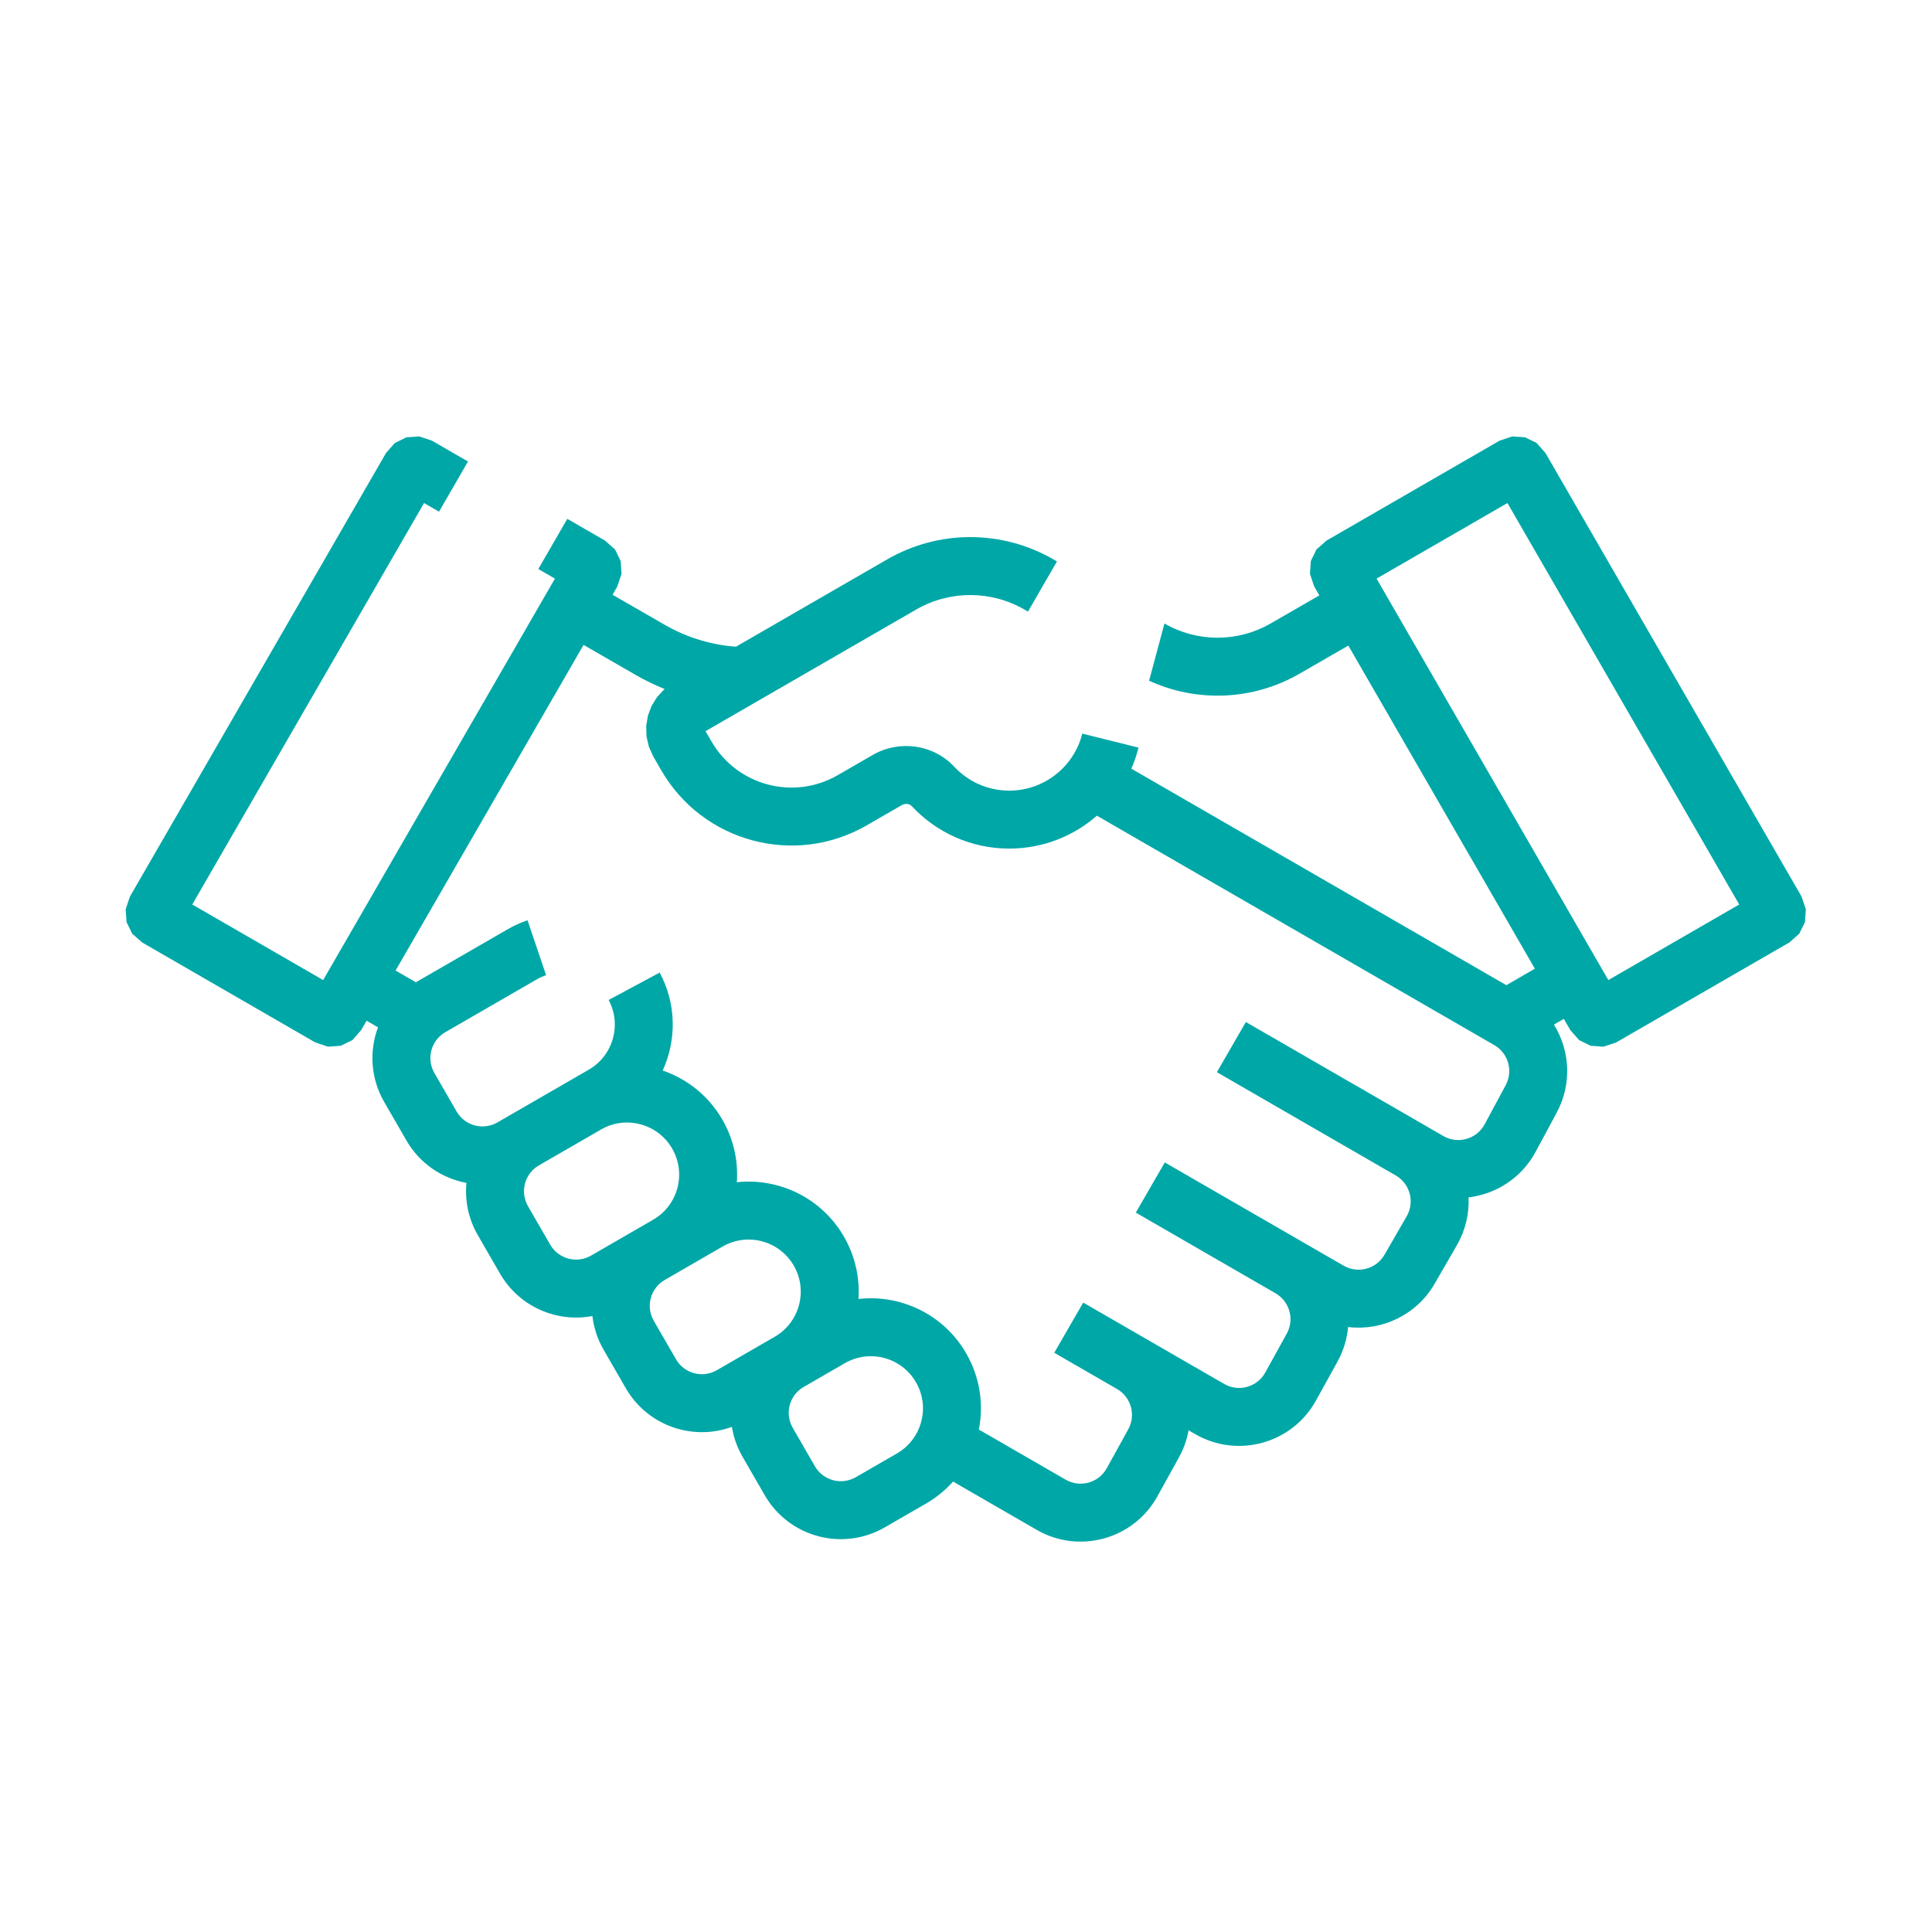
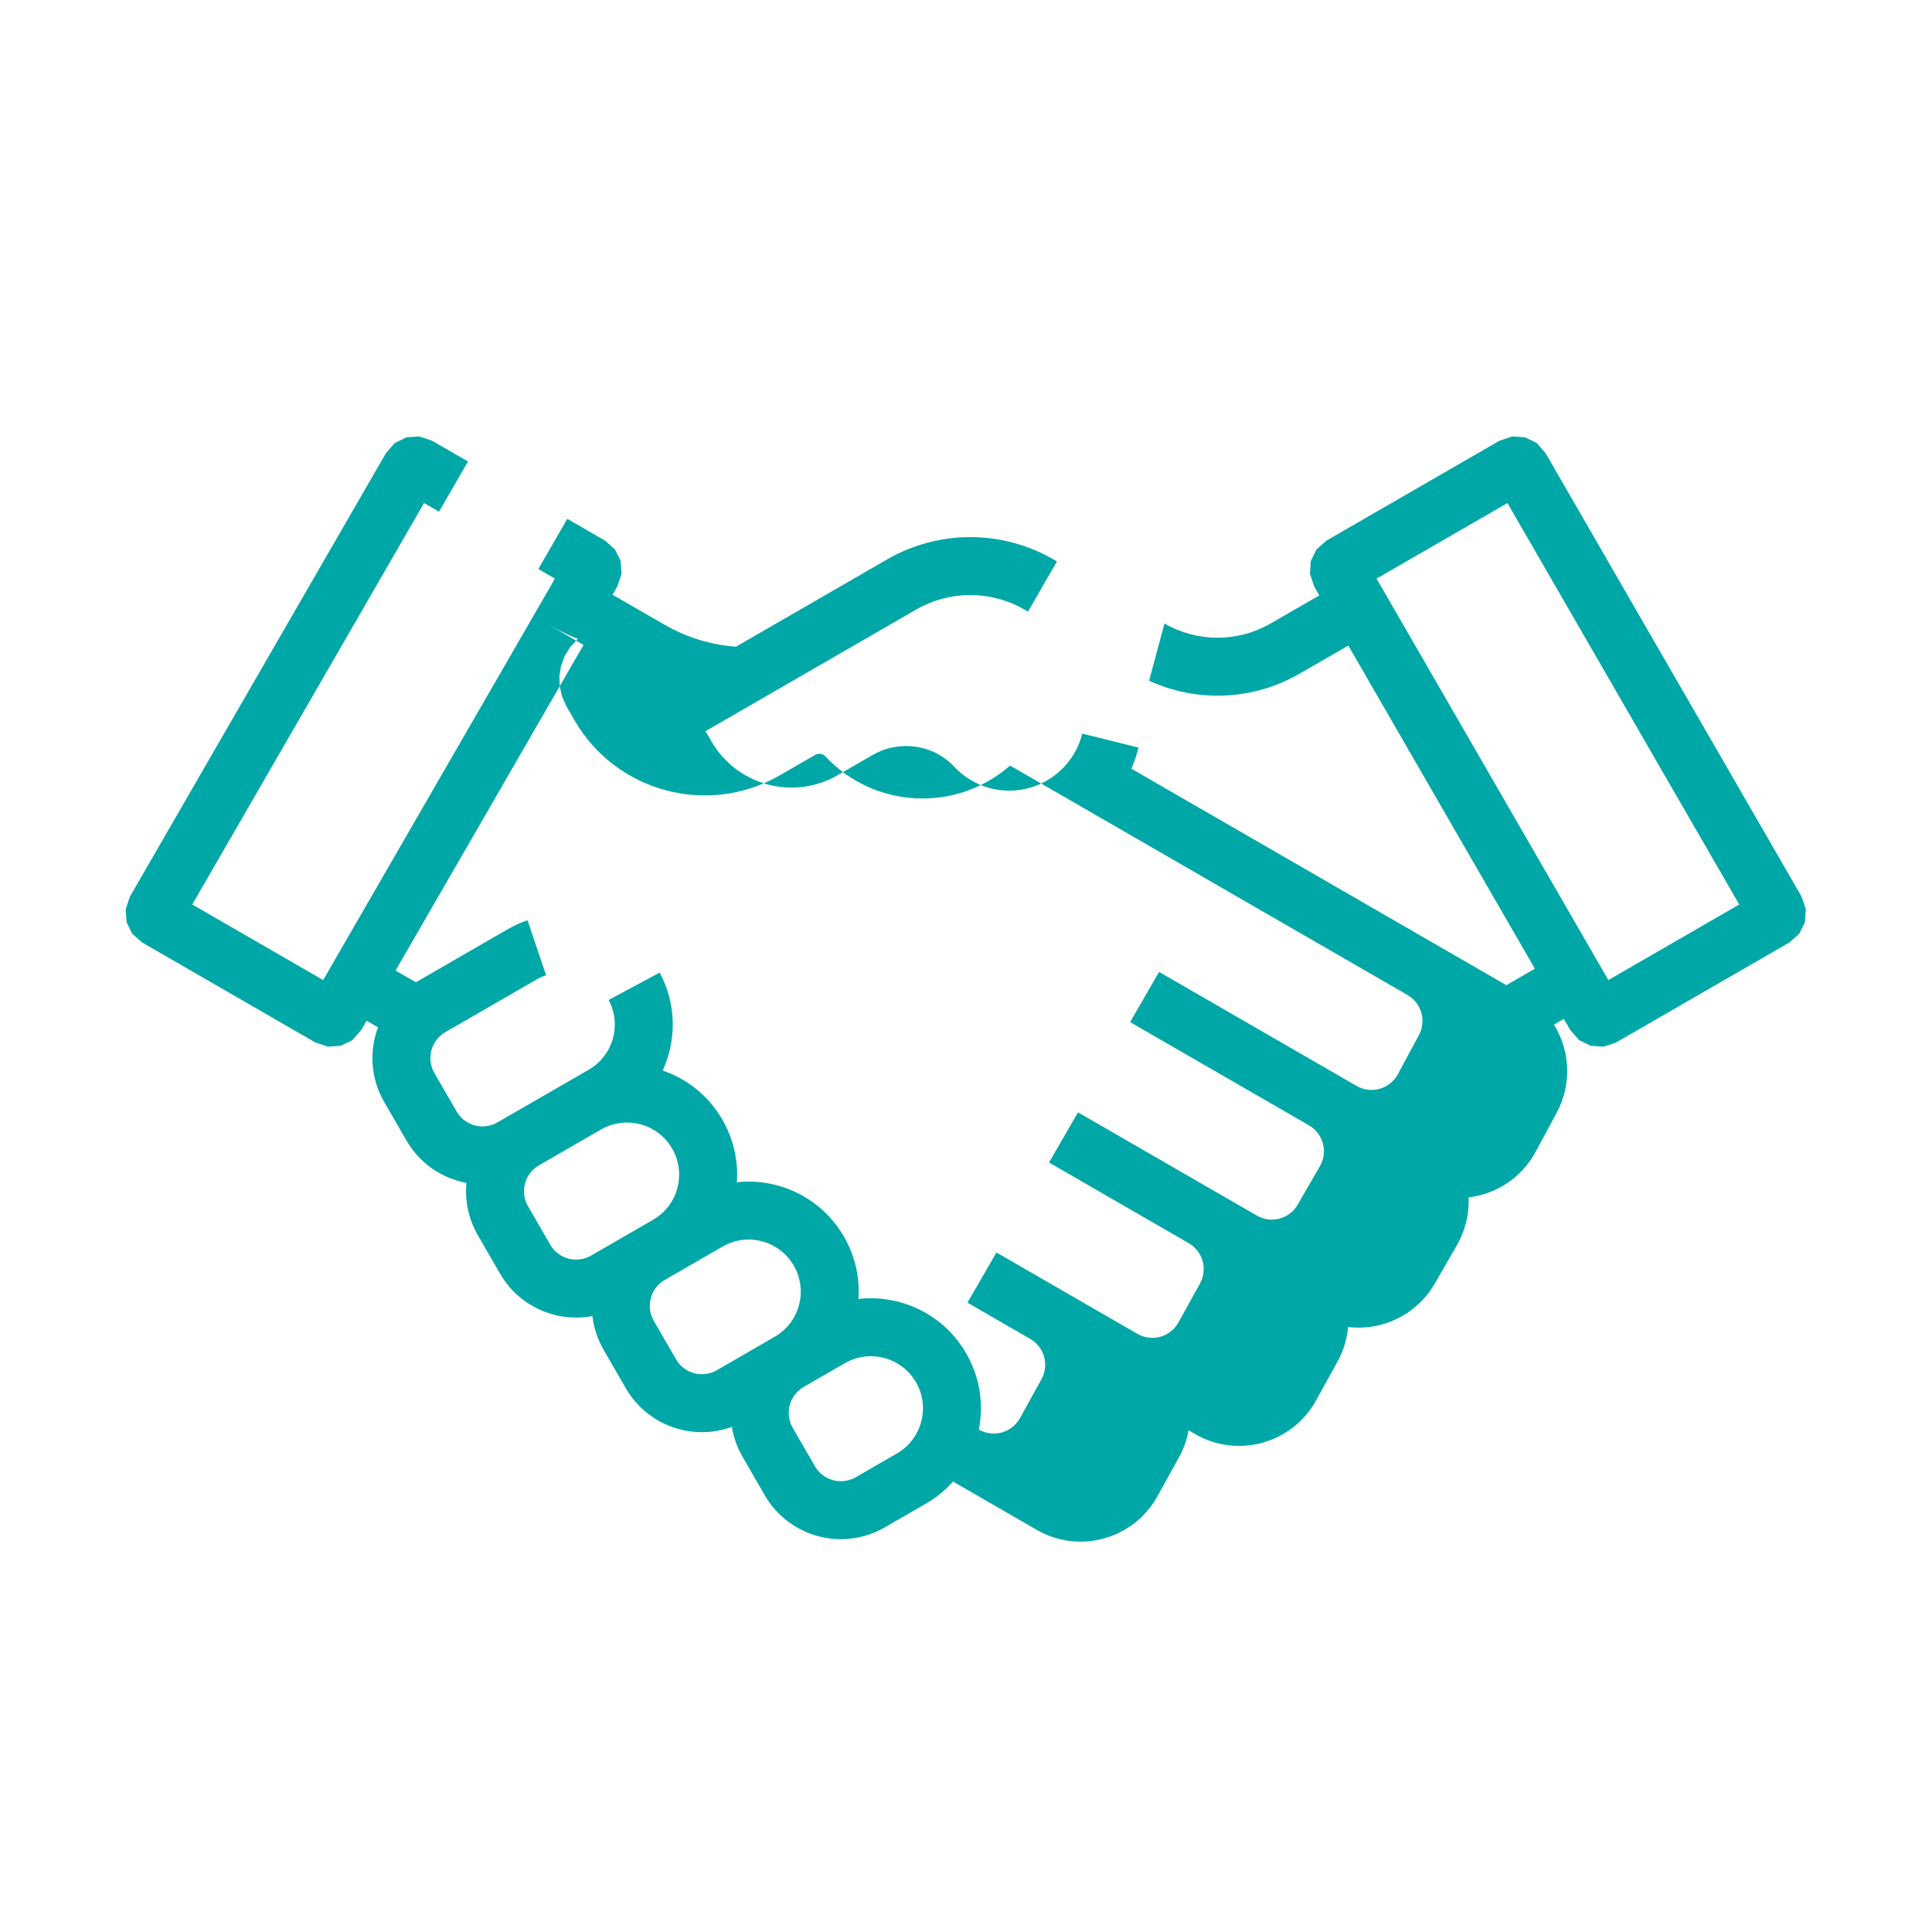
<svg xmlns="http://www.w3.org/2000/svg" class="brxe-svg vgk-benefits-section__icon" clip-rule="evenodd" fill-rule="evenodd" stroke-linejoin="round" stroke-miterlimit="2" viewBox="0 0 500 500">
-   <path d="m72.494 298.605-1.663 2.881-2.706 3.065-3.539 1.729-3.925.272s-3.87-1.296-3.872-1.297l-53.018-30.61-3.065-2.706-1.729-3.539-.272-3.925s1.296-3.87 1.297-3.872l78.454-135.887 2.706-3.065 3.539-1.729 3.925-.272s3.87 1.296 3.872 1.297l11.054 6.383-8.874 15.368-4.584-2.647-70.988 122.956 40.087 23.144 70.989-122.955-5.09-2.939 8.874-15.368 11.551 6.669 3.065 2.706 1.729 3.539.272 3.925s-1.296 3.87-1.297 3.872l-1.464 2.535 15.943 9.188.002.001c6.723 3.88 14.199 6.171 21.85 6.727l46.34-26.755c15.74-9.087 35.132-9.087 50.872 0l1.105.638-8.874 15.368-1.105-.638c-10.248-5.917-22.876-5.917-33.126 0l-64.52 37.252 1.802 3.123c7.817 13.539 25.134 18.177 38.674 10.361 4.255-2.457 8.058-4.652 10.719-6.188 8.149-4.704 18.557-3.273 24.979 3.603 4.206 4.503 10.196 7.319 16.843 7.319 7.412 0 14.005-3.501 18.221-8.938l.196-.252c1.831-2.429 3.192-5.231 3.948-8.272l17.222 4.278c-.554 2.23-1.291 4.389-2.195 6.458l20.526 11.851 46.516 26.856s47.814 27.605 47.814 27.605l8.73-5.053-57.132-98.957-14.942 8.608c-14.183 8.186-31.368 8.901-46.075 2.149-.014.009 4.707-17.521 4.707-17.521 10.054 5.804 22.442 5.806 32.5 0l14.937-8.604-1.584-2.743-1.297-3.872.272-3.925 1.729-3.539s3.058-2.699 3.061-2.703l53.019-30.611 3.874-1.299 3.925.272 3.538 1.727s2.701 3.06 2.705 3.063l78.457 135.891 1.297 3.872-.272 3.925-1.729 3.539-3.061 2.703-.004.003-53.018 30.61-3.872 1.297-3.925-.272-3.539-1.729s-2.699-3.058-2.703-3.061l-1.995-3.454-3.03 1.754c4.925 7.928 5.569 18.187.847 26.964l-6.446 11.98c-4.33 8.048-12.15 12.981-20.556 13.975.228 4.961-.914 10.042-3.581 14.662l-6.8 11.778c-5.552 9.617-16.144 14.509-26.513 13.267-.323 3.616-1.386 7.223-3.252 10.601l-6.577 11.906c-7.282 13.182-23.962 17.82-37.002 10.291l-2.025-1.169c-.505 2.832-1.476 5.63-2.943 8.286l-6.577 11.907c-7.28 13.181-23.96 17.821-37.002 10.291l-25.608-14.785c-2.333 2.616-5.116 4.911-8.317 6.759l-12.604 7.276c-12.867 7.429-29.32 3.021-36.751-9.846l-6.801-11.779c-1.683-2.917-2.759-6.019-3.266-9.158-12.039 4.39-25.855-.355-32.487-11.838l-6.801-11.779c-1.893-3.28-3.017-6.794-3.428-10.331-10.918 2.062-22.423-2.824-28.294-12.991l-6.801-11.779c-2.908-5.039-4.002-10.628-3.483-16.009-7.463-1.389-14.295-5.911-18.388-13.001l-6.801-11.778c-4.177-7.237-4.611-15.608-1.901-22.871zm244.35-121.67-.461-.265zm-177.895 6.569-57.582 99.733 6.226 3.588c.048-.029.097-.057.145-.085l27.963-16.145c1.971-1.139 4.01-2.053 6.087-2.756l5.684 16.812c-.987.333-1.956.769-2.894 1.311l-27.967 16.146c-4.38 2.529-5.88 8.13-3.351 12.51l6.799 11.778c2.529 4.38 8.13 5.88 12.51 3.351l3.597-2.077c.081-.047.163-.095.245-.142l19.003-10.971c.001-.001 5.12-2.955 5.12-2.955 7.485-4.321 10.147-13.791 6.088-21.352l15.636-8.394c5.165 9.623 5.182 20.71.923 30.001 7.442 2.544 14.031 7.689 18.272 15.035 3.486 6.038 4.892 12.706 4.439 19.174 12.858-1.38 25.923 4.745 32.805 16.665 3.471 6.011 4.879 12.646 4.445 19.087 12.917-1.458 26.073 4.669 32.988 16.645 4.243 7.349 5.404 15.632 3.884 23.352l26.58 15.346c4.438 2.562 10.116.984 12.594-3.503l6.577-11.907c2.412-4.368.884-9.863-3.437-12.358l-16.714-9.649-2.507-1.448 8.872-15.368 2.508 1.447 16.715 9.65 3.806 2.197 20.133 11.624c4.438 2.563 10.116.983 12.594-3.503l6.577-11.906c2.412-4.367.885-9.862-3.435-12.357-.001 0-.001 0-.002-.001l-42.794-24.707 8.874-15.368 17.987 10.385.001-.001 36.79 21.241c4.38 2.529 9.981 1.028 12.51-3.352l6.8-11.778c2.496-4.325 1.065-9.84-3.188-12.413l-54.943-31.721 8.872-15.368 32.284 18.638.004-.006 28.204 16.288c4.473 2.583 10.197.957 12.644-3.591l6.446-11.98c2.316-4.305.839-9.659-3.327-12.175l-53.153-30.688-46.516-26.856s-22.206-12.82-22.205-12.821c-7.172 6.274-16.561 10.074-26.839 10.074-11.765 0-22.367-4.982-29.811-12.951-.804-.861-2.119-.937-3.139-.348-2.66 1.536-6.463 3.731-10.719 6.188-22.028 12.715-50.197 5.169-62.914-16.858l-2.446-4.236-1.365-3.032-.717-3.168-.083-3.184.521-3.106 1.102-2.951 1.664-2.715 2.205-2.385s.062-.045.169-.121c-3.05-1.22-6.022-2.66-8.891-4.316zm67.412 227.268c-4.38 2.529-5.881 8.13-3.352 12.51l6.799 11.777c2.529 4.379 8.13 5.881 12.511 3.352l12.602-7.276c7.632-4.407 10.248-14.166 5.841-21.798s-14.166-10.248-21.798-5.841zm-42.554-32.774c-4.38 2.529-5.881 8.129-3.352 12.509l6.799 11.776c2.53 4.381 8.13 5.882 12.51 3.353l17.724-10.233c7.632-4.406 10.248-14.166 5.841-21.798s-14.166-10.248-21.798-5.841l-12.414 7.168zm-38.666-35.018c-4.27 2.567-5.71 8.094-3.209 12.426l6.799 11.777c2.529 4.379 8.13 5.881 12.511 3.352l13.692-7.906 5.31-3.066c7.632-4.406 10.248-14.165 5.841-21.797-4.406-7.632-14.164-10.247-21.796-5.842 0 .001-.001.001-.002.002zm256.678-179.785 70.988 122.956 40.087-23.144-70.988-122.956z" fill="#00a7a7" transform="matrix(.845 0 0 .845 33.613 11.843)" />
+   <path d="m72.494 298.605-1.663 2.881-2.706 3.065-3.539 1.729-3.925.272s-3.87-1.296-3.872-1.297l-53.018-30.61-3.065-2.706-1.729-3.539-.272-3.925s1.296-3.87 1.297-3.872l78.454-135.887 2.706-3.065 3.539-1.729 3.925-.272s3.87 1.296 3.872 1.297l11.054 6.383-8.874 15.368-4.584-2.647-70.988 122.956 40.087 23.144 70.989-122.955-5.09-2.939 8.874-15.368 11.551 6.669 3.065 2.706 1.729 3.539.272 3.925s-1.296 3.87-1.297 3.872l-1.464 2.535 15.943 9.188.002.001c6.723 3.88 14.199 6.171 21.85 6.727l46.34-26.755c15.74-9.087 35.132-9.087 50.872 0l1.105.638-8.874 15.368-1.105-.638c-10.248-5.917-22.876-5.917-33.126 0l-64.52 37.252 1.802 3.123c7.817 13.539 25.134 18.177 38.674 10.361 4.255-2.457 8.058-4.652 10.719-6.188 8.149-4.704 18.557-3.273 24.979 3.603 4.206 4.503 10.196 7.319 16.843 7.319 7.412 0 14.005-3.501 18.221-8.938l.196-.252c1.831-2.429 3.192-5.231 3.948-8.272l17.222 4.278c-.554 2.23-1.291 4.389-2.195 6.458l20.526 11.851 46.516 26.856s47.814 27.605 47.814 27.605l8.73-5.053-57.132-98.957-14.942 8.608c-14.183 8.186-31.368 8.901-46.075 2.149-.014.009 4.707-17.521 4.707-17.521 10.054 5.804 22.442 5.806 32.5 0l14.937-8.604-1.584-2.743-1.297-3.872.272-3.925 1.729-3.539s3.058-2.699 3.061-2.703l53.019-30.611 3.874-1.299 3.925.272 3.538 1.727s2.701 3.06 2.705 3.063l78.457 135.891 1.297 3.872-.272 3.925-1.729 3.539-3.061 2.703-.004.003-53.018 30.61-3.872 1.297-3.925-.272-3.539-1.729s-2.699-3.058-2.703-3.061l-1.995-3.454-3.03 1.754c4.925 7.928 5.569 18.187.847 26.964l-6.446 11.98c-4.33 8.048-12.15 12.981-20.556 13.975.228 4.961-.914 10.042-3.581 14.662l-6.8 11.778c-5.552 9.617-16.144 14.509-26.513 13.267-.323 3.616-1.386 7.223-3.252 10.601l-6.577 11.906c-7.282 13.182-23.962 17.82-37.002 10.291l-2.025-1.169c-.505 2.832-1.476 5.63-2.943 8.286l-6.577 11.907c-7.28 13.181-23.96 17.821-37.002 10.291l-25.608-14.785c-2.333 2.616-5.116 4.911-8.317 6.759l-12.604 7.276c-12.867 7.429-29.32 3.021-36.751-9.846l-6.801-11.779c-1.683-2.917-2.759-6.019-3.266-9.158-12.039 4.39-25.855-.355-32.487-11.838l-6.801-11.779c-1.893-3.28-3.017-6.794-3.428-10.331-10.918 2.062-22.423-2.824-28.294-12.991l-6.801-11.779c-2.908-5.039-4.002-10.628-3.483-16.009-7.463-1.389-14.295-5.911-18.388-13.001l-6.801-11.778c-4.177-7.237-4.611-15.608-1.901-22.871zm244.35-121.67-.461-.265zm-177.895 6.569-57.582 99.733 6.226 3.588c.048-.029.097-.057.145-.085l27.963-16.145c1.971-1.139 4.01-2.053 6.087-2.756l5.684 16.812c-.987.333-1.956.769-2.894 1.311l-27.967 16.146c-4.38 2.529-5.88 8.13-3.351 12.51l6.799 11.778c2.529 4.38 8.13 5.88 12.51 3.351l3.597-2.077c.081-.047.163-.095.245-.142l19.003-10.971c.001-.001 5.12-2.955 5.12-2.955 7.485-4.321 10.147-13.791 6.088-21.352l15.636-8.394c5.165 9.623 5.182 20.71.923 30.001 7.442 2.544 14.031 7.689 18.272 15.035 3.486 6.038 4.892 12.706 4.439 19.174 12.858-1.38 25.923 4.745 32.805 16.665 3.471 6.011 4.879 12.646 4.445 19.087 12.917-1.458 26.073 4.669 32.988 16.645 4.243 7.349 5.404 15.632 3.884 23.352c4.438 2.562 10.116.984 12.594-3.503l6.577-11.907c2.412-4.368.884-9.863-3.437-12.358l-16.714-9.649-2.507-1.448 8.872-15.368 2.508 1.447 16.715 9.65 3.806 2.197 20.133 11.624c4.438 2.563 10.116.983 12.594-3.503l6.577-11.906c2.412-4.367.885-9.862-3.435-12.357-.001 0-.001 0-.002-.001l-42.794-24.707 8.874-15.368 17.987 10.385.001-.001 36.79 21.241c4.38 2.529 9.981 1.028 12.51-3.352l6.8-11.778c2.496-4.325 1.065-9.84-3.188-12.413l-54.943-31.721 8.872-15.368 32.284 18.638.004-.006 28.204 16.288c4.473 2.583 10.197.957 12.644-3.591l6.446-11.98c2.316-4.305.839-9.659-3.327-12.175l-53.153-30.688-46.516-26.856s-22.206-12.82-22.205-12.821c-7.172 6.274-16.561 10.074-26.839 10.074-11.765 0-22.367-4.982-29.811-12.951-.804-.861-2.119-.937-3.139-.348-2.66 1.536-6.463 3.731-10.719 6.188-22.028 12.715-50.197 5.169-62.914-16.858l-2.446-4.236-1.365-3.032-.717-3.168-.083-3.184.521-3.106 1.102-2.951 1.664-2.715 2.205-2.385s.062-.045.169-.121c-3.05-1.22-6.022-2.66-8.891-4.316zm67.412 227.268c-4.38 2.529-5.881 8.13-3.352 12.51l6.799 11.777c2.529 4.379 8.13 5.881 12.511 3.352l12.602-7.276c7.632-4.407 10.248-14.166 5.841-21.798s-14.166-10.248-21.798-5.841zm-42.554-32.774c-4.38 2.529-5.881 8.129-3.352 12.509l6.799 11.776c2.53 4.381 8.13 5.882 12.51 3.353l17.724-10.233c7.632-4.406 10.248-14.166 5.841-21.798s-14.166-10.248-21.798-5.841l-12.414 7.168zm-38.666-35.018c-4.27 2.567-5.71 8.094-3.209 12.426l6.799 11.777c2.529 4.379 8.13 5.881 12.511 3.352l13.692-7.906 5.31-3.066c7.632-4.406 10.248-14.165 5.841-21.797-4.406-7.632-14.164-10.247-21.796-5.842 0 .001-.001.001-.002.002zm256.678-179.785 70.988 122.956 40.087-23.144-70.988-122.956z" fill="#00a7a7" transform="matrix(.845 0 0 .845 33.613 11.843)" />
</svg>